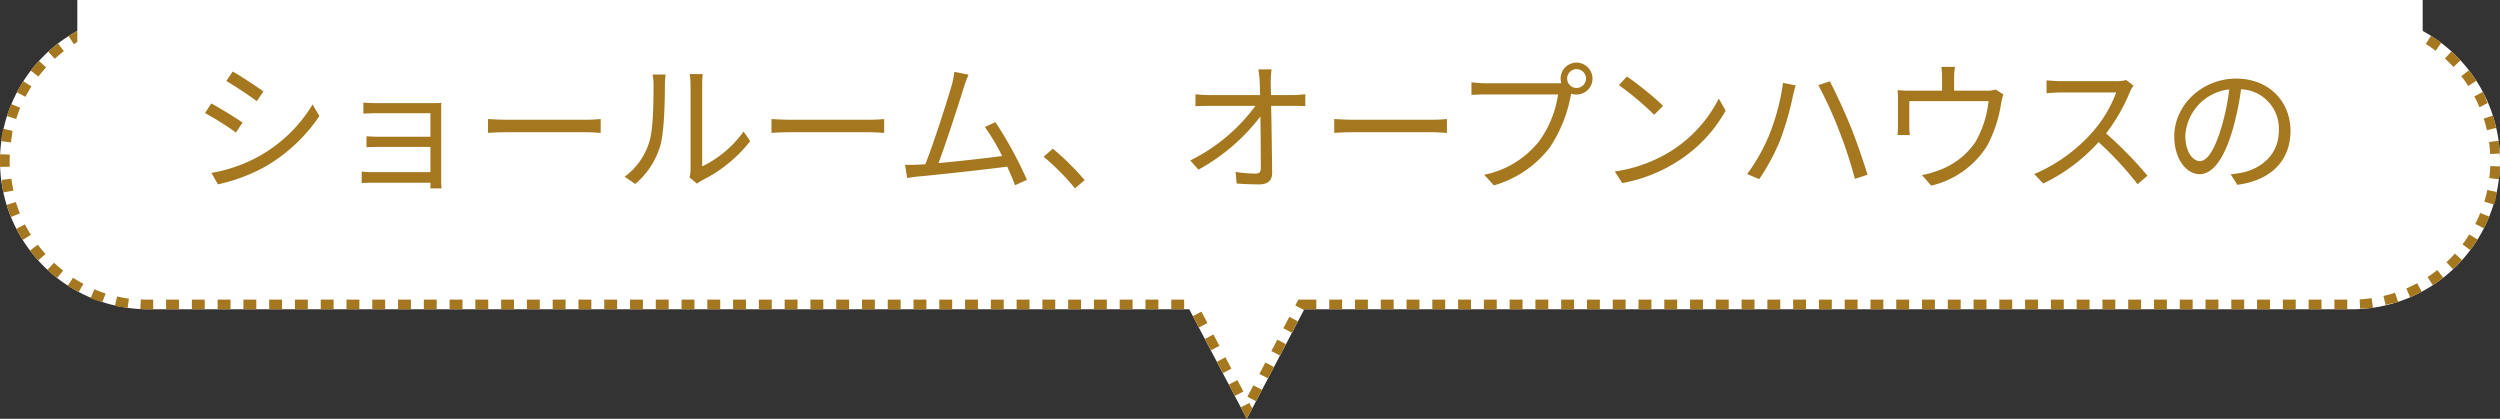
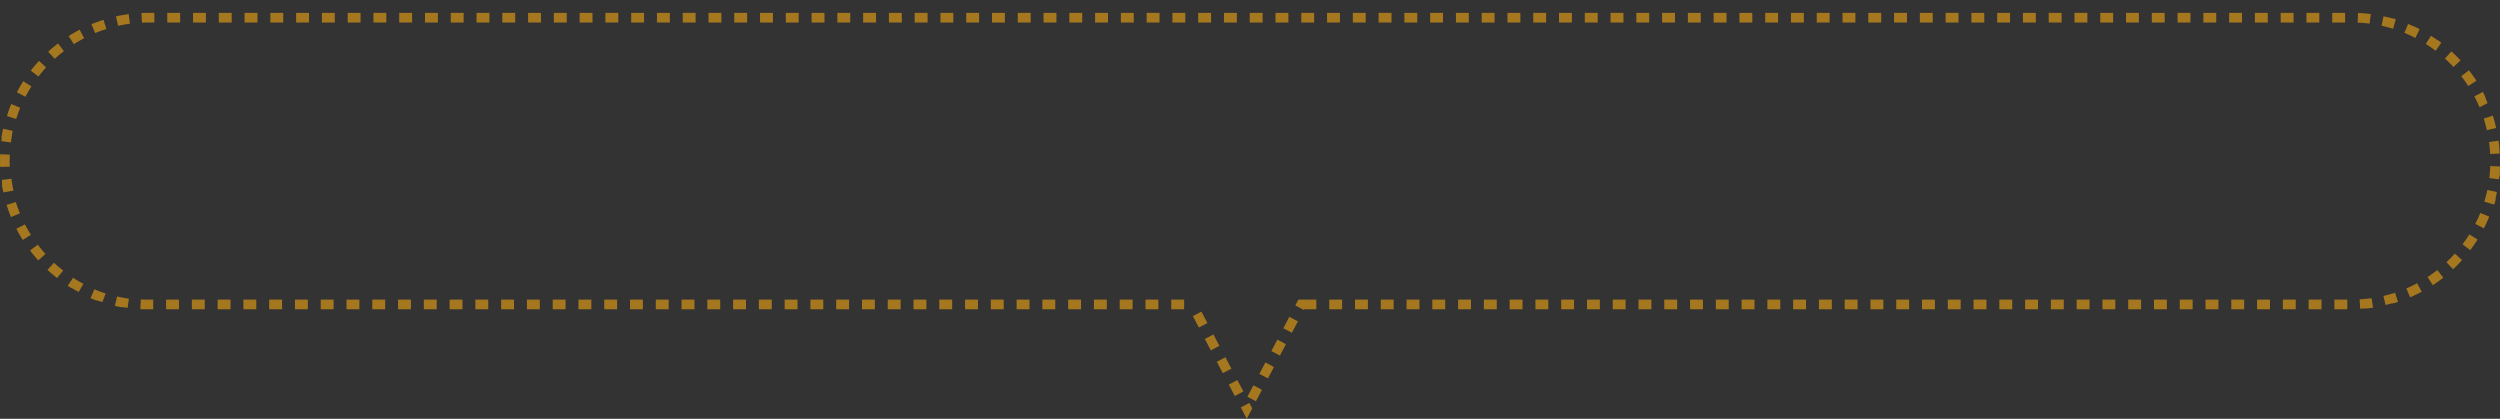
<svg xmlns="http://www.w3.org/2000/svg" width="388" height="65" viewBox="0 0 388 65">
  <rect x="0" y="0" width="388" height="65" fill="#333333" stroke="none" />
  <g transform="translate(-897 -2249)">
-     <path d="M-1598.425-105H-1760a23,23,0,0,1-23-23,23,23,0,0,1,23-23h342a23,23,0,0,1,23,23,23,23,0,0,1-23,23h-162.574l-8.925,17Z" transform="translate(2680 2402)" fill="#fff" />
    <path d="M-1591.359-91.542l-.93-1.771,1.328-.7.93,1.771-1.328.7Zm-1.859-3.542-.93-1.771,1.328-.7.93,1.771-1.328.7Zm-1.859-3.542-.462-.879v0l-.006-.011-.462-.879,1.328-.7.93,1.771-1.328.7Zm-1.859-3.542-.93-1.771,1.328-.7.93,1.771Zm-2.287-2.834h-2v-1.5h2Zm-4,0h-2v-1.5h2Zm-4,0h-2v-1.5h2Zm-4,0h-2v-1.5h2Zm-4,0h-2v-1.5h2Zm-4,0h-2v-1.5h2Zm-4,0h-2v-1.5h2Zm-4,0h-2v-1.5h2Zm-4,0h-2v-1.5h2Zm-4,0h-2v-1.5h2Zm-4,0h-2v-1.5h2Zm-4,0h-2v-1.5h2Zm-4,0h-2v-1.5h2Zm-4,0h-2v-1.5h2Zm-4,0h-2v-1.5h2Zm-4,0h-2v-1.5h2Zm-4,0h-2v-1.5h2Zm-4,0h-2v-1.5h2Zm-4,0h-2v-1.5h2Zm-4,0h-2v-1.5h2Zm-4,0h-2v-1.5h2Zm-4,0h-2v-1.5h2Zm-4,0h-2v-1.5h2Zm-4,0h-2v-1.5h2Zm-4,0h-2v-1.5h2Zm-4,0h-2v-1.5h2Zm-4,0h-2v-1.5h2Zm-4,0h-2v-1.5h2Zm-4,0h-2v-1.5h2Zm-4,0h-2v-1.5h2Zm-4,0h-2v-1.5h2Zm-4,0h-2v-1.5h2Zm-4,0h-2v-1.5h2Zm-4,0h-2v-1.5h2Zm-4,0h-2v-1.5h2Zm-4,0h-2v-1.5h2Zm-4,0h-2v-1.5h2Zm-4,0h-2v-1.5h2Zm-4,0h-2v-1.5h2Zm-4,0h-2v-1.5h2Zm-4,0h-1.185c-.273,0-.543-.014-.814-.028l.078-1.5c.379.02.764.03,1.145.03h.776Zm-3.99-.223c-.191-.027-.382-.056-.572-.087h0l-.031-.005h0l-.051-.009h-.006l-.027,0-.01,0-.021,0-.026,0-.02,0-.012,0-.017,0-.031-.005-.01,0-.022,0-.01,0-.023,0-.009,0-.024,0h-.006l-.023,0h-.006l-.026,0h-.006l-.026,0h0l-.058-.011h0l-.029-.006h0q-.429-.082-.852-.179l.337-1.462c.6.139,1.222.253,1.837.339l-.208,1.486Zm-3.893-.9h0l-.026-.009,0,0-.026-.008-.005,0-.026-.008,0,0-.025-.008h0l-.024-.008,0,0-.025-.008-.007,0-.024-.008-.006,0-.024-.008-.006,0-.023-.008h0l-.025-.008-.007,0-.024-.008-.007,0-.024-.008-.007,0-.023-.008-.006,0-.022-.008-.006,0-.023-.008-.008,0-.023-.008-.007,0-.024-.008-.005,0-.023-.008h0l-.025-.009-.006,0-.024-.008-.007,0-.024-.008-.006,0-.024-.009,0,0-.023-.008,0,0-.024-.009-.007,0-.024-.009-.006,0-.024-.009-.005,0-.024-.009h0l-.024-.009-.007,0-.023-.009-.007,0-.023-.008-.008,0-.021-.008-.009,0-.019-.007-.008,0-.022-.008-.009,0-.021-.008-.009,0-.021-.008-.009,0-.016-.006-.013,0-.016-.006-.011,0-.019-.007-.012,0-.014-.006-.017-.007-.009,0-.023-.009-.008,0-.026-.01,0,0c-.217-.084-.431-.171-.644-.262l.586-1.381c.571.243,1.16.463,1.75.654Zm-3.677-1.561q-.387-.206-.765-.426h0l-.026-.015h0l-.025-.015,0,0-.025-.014,0,0-.024-.014h0l-.023-.014,0,0-.023-.013-.006,0-.021-.013-.006,0-.021-.012-.008,0-.017-.01-.009-.005-.017-.01-.008,0-.019-.012-.009-.005-.019-.011-.009-.005-.019-.012-.007,0-.018-.011-.008,0-.017-.011-.008,0-.019-.012-.009-.005-.019-.012-.009-.005-.019-.012-.008,0-.017-.01-.009-.006-.016-.01-.008,0-.02-.012-.007,0-.021-.013-.006,0-.022-.014,0,0-.024-.015h0l-.025-.016h0l-.025-.016h0l-.262-.168.817-1.258c.521.338,1.063.657,1.61.949Zm-3.351-2.175-.008-.006-.005,0-.02-.015-.009-.007-.013-.01-.015-.011-.007-.005-.019-.015-.006,0-.02-.016,0,0-.021-.017h0l-.048-.038h0q-.268-.214-.529-.435l0,0-.021-.017,0,0-.02-.017-.006,0-.018-.015-.005,0-.016-.014-.007-.006-.016-.013-.008-.007-.016-.014-.009-.008-.015-.013-.01-.009-.01-.009-.014-.012-.008-.007-.019-.016,0,0-.064-.056h0q-.255-.223-.5-.453l1.021-1.1c.455.423.934.831,1.423,1.213Zm-2.926-2.72q-.67-.741-1.276-1.539l1.2-.906c.375.495.776.979,1.193,1.439Zm-2.414-3.183q-.1-.158-.2-.318v0l-.015-.024,0,0-.011-.018-.006-.01-.009-.016-.007-.011-.009-.015-.008-.014,0,0q-.382-.638-.723-1.3l1.334-.686c.284.552.6,1.1.926,1.623Zm-1.827-3.553q-.376-.922-.674-1.882l1.433-.443c.183.592.4,1.184.63,1.759l-1.389.567Zm-1.181-3.816q-.1-.47-.183-.948h0l-.01-.061s0,0,0,0l0-.029v0l0-.028v0l-.009-.057v0l0-.026v-.006l0-.026v-.006l0-.024v0l0-.025v-.007l0-.024v-.008l0-.024v-.007l0-.02v-.01l0-.022v-.01l0-.022,0-.011,0-.018,0-.015,0-.014,0-.018,0-.014,0-.014,0-.019,0-.014v-.01l0-.023v-.009l0-.026v-.007l0-.016v0l0-.031v0l0-.032h0c-.012-.087-.023-.174-.034-.262l1.488-.187c.078.616.183,1.236.314,1.842Zm-.5-3.964q-.01-.254-.014-.509h0c0-.018,0-.037,0-.055a.018.018,0,0,1,0,0v-.027h0v-.03c0-.009,0-.018,0-.026a.019.019,0,0,1,0,0c0-.008,0-.016,0-.024v0c0-.008,0-.017,0-.025v0c0-.007,0-.015,0-.022v0c0-.008,0-.017,0-.025s0,0,0-.005,0-.014,0-.021v0c0-.008,0-.016,0-.024v-.032c0-.008,0-.016,0-.025V-128h0v-.042s0-.008,0-.012v-.036s0,0,0-.007v-.018s0-.007,0-.012v-.005s0-.009,0-.012v-.006s0-.009,0-.013v0s0-.01,0-.014v-.079c0-.005,0-.01,0-.016a.029.029,0,0,0,0,0s0-.01,0-.014,0,0,0-.005,0-.009,0-.013,0,0,0,0,0-.009,0-.013,0,0,0-.005,0-.008,0-.013,0,0,0-.005,0-.008,0-.012v-.006s0-.009,0-.014,0,0,0,0,0-.011,0-.016h0v-.057s0-.011,0-.016,0,0,0-.006,0-.007,0-.011,0-.005,0-.008v-.01s0-.006,0-.009,0-.006,0-.008,0-.006,0-.01,0,0,0-.008,0-.007,0-.011,0,0,0-.005v-.013a.03.03,0,0,1,0,0q.006-.255.018-.508l1.5.07c-.016.338-.024.682-.024,1.022,0,.282.005.568.016.85Zm1.674-3.792-1.487-.2q.017-.124.035-.248v0l0-.029v0l0-.029h0l0-.028v0l0-.027v-.006l0-.026v0l0-.026v0l0-.026v-.006l0-.025v-.008l0-.025v-.006l0-.023v-.005l0-.026v-.007l0-.025v-.007l0-.026v0l0-.025v0l0-.027v0l0-.027v0l.01-.057v0l.005-.029v0l.005-.03h0q.1-.554.218-1.1l1.464.328C-1781.115-132.119-1781.226-131.5-1781.308-130.884Zm.817-3.643-1.429-.455q.062-.194.127-.387h0l.01-.028v0l.009-.027v0l.007-.021,0-.01.007-.019,0-.011.007-.02,0-.013,0-.011.007-.022,0-.007.009-.027v0c.149-.427.311-.849.484-1.264l1.384.578C-1780.087-135.708-1780.3-135.118-1780.492-134.527Zm1.439-3.444-1.328-.7q.087-.166.177-.331h0l.014-.026h0l.014-.026h0l.013-.024,0-.005.012-.021,0-.008.011-.02.005-.009.009-.016.007-.013.007-.012.009-.016.006-.012.01-.019.005-.009.024-.043,0,0,.016-.028h0q.312-.552.653-1.083l1.263.81C-1778.449-139.064-1778.765-138.52-1779.053-137.971Zm2.016-3.144-1.188-.916q.554-.718,1.162-1.39h0l.02-.022,0,0,.018-.02,0-.005.015-.016.008-.009.009-.01.016-.017,0,0,.028-.031,1.1,1.015C-1776.253-142.088-1776.659-141.607-1777.038-141.115Zm2.528-2.751-1.013-1.107.09-.082,0,0,.018-.016.007-.006.016-.014.01-.009.008-.008.018-.016,0,0q.657-.589,1.358-1.127l.913,1.19C-1773.569-144.69-1774.051-144.285-1774.509-143.866Zm2.964-2.274-.807-1.265,0,0,.02-.012.006,0,.02-.013.008,0,.019-.012.008-.005.018-.011.01-.007.013-.008.014-.009.012-.007.016-.01.011-.007.012-.008.008-.005.021-.013,0,0,.024-.015,0,0,.025-.016h0q.709-.438,1.451-.825l.694,1.33C-1770.478-146.789-1771.022-146.474-1771.546-146.14Zm3.31-1.727-.575-1.385.013-.005.008,0,.013-.005.018-.008.011,0,.02-.008.008,0,.019-.008.006,0,.024-.01.005,0,.024-.01.005,0,.025-.01h0l.056-.022h0l.028-.011h0q.781-.312,1.589-.567l.452,1.43C-1767.072-148.32-1767.662-148.1-1768.235-147.867Zm3.559-1.124-.325-1.464q.97-.215,1.969-.347l.2,1.487C-1763.452-149.234-1764.071-149.125-1764.676-148.991Zm3.7-.488-.067-1.5q.274-.012.55-.018h1.45v1.5h-.96C-1760.324-149.5-1760.651-149.493-1760.974-149.479Zm5.933-.022h-2V-151h2Zm4,0h-2V-151h2Zm4,0h-2V-151h2Zm4,0h-2V-151h2Zm4,0h-2V-151h2Zm4,0h-2V-151h2Zm4,0h-2V-151h2Zm4,0h-2V-151h2Zm4,0h-2V-151h2Zm4,0h-2V-151h2Zm4,0h-2V-151h2Zm4,0h-2V-151h2Zm4,0h-2V-151h2Zm4,0h-2V-151h2Zm4,0h-2V-151h2Zm4,0h-2V-151h2Zm4,0h-2V-151h2Zm4,0h-2V-151h2Zm4,0h-2V-151h2Zm4,0h-2V-151h2Zm4,0h-2V-151h2Zm4,0h-2V-151h2Zm4,0h-2V-151h2Zm4,0h-2V-151h2Zm4,0h-2V-151h2Zm4,0h-2V-151h2Zm4,0h-2V-151h2Zm4,0h-2V-151h2Zm4,0h-2V-151h2Zm4,0h-2V-151h2Zm4,0h-2V-151h2Zm4,0h-2V-151h2Zm4,0h-2V-151h2Zm4,0h-2V-151h2Zm4,0h-2V-151h2Zm4,0h-2V-151h2Zm4,0h-2V-151h2Zm4,0h-2V-151h2Zm4,0h-2V-151h2Zm4,0h-2V-151h2Zm4,0h-2V-151h2Zm4,0h-2V-151h2Zm4,0h-2V-151h2Zm4,0h-2V-151h2Zm4,0h-2V-151h2Zm4,0h-2V-151h2Zm4,0h-2V-151h2Zm4,0h-2V-151h2Zm4,0h-2V-151h2Zm4,0h-2V-151h2Zm4,0h-2V-151h2Zm4,0h-2V-151h2Zm4,0h-2V-151h2Zm4,0h-2V-151h2Zm4,0h-2V-151h2Zm4,0h-2V-151h2Zm4,0h-2V-151h2Zm4,0h-2V-151h2Zm4,0h-2V-151h2Zm4,0h-2V-151h2Zm4,0h-2V-151h2Zm4,0h-2V-151h2Zm4,0h-2V-151h2Zm4,0h-2V-151h2Zm4,0h-2V-151h2Zm4,0h-2V-151h2Zm4,0h-2V-151h2Zm4,0h-2V-151h2Zm4,0h-2V-151h2Zm4,0h-2V-151h2Zm4,0h-2V-151h2Zm4,0h-2V-151h2Zm4,0h-2V-151h2Zm4,0h-2V-151h2Zm4,0h-2V-151h2Zm4,0h-2V-151h2Zm4,0h-2V-151h2Zm4,0h-2V-151h2Zm4,0h-2V-151h2Zm4,0h-2V-151h2Zm4,0h-2V-151h2Zm4,0h-2V-151h2Zm4,0h-2V-151h2Zm4,0h-2V-151h2Zm4,0h-2V-151h2Zm3.8.176c-.615-.079-1.241-.132-1.863-.157l.062-1.5q1.008.041,1.992.168Zm3.647.8c-.592-.185-1.2-.345-1.806-.477l.32-1.466c.178.039.355.08.531.123h0l.031.008h0l.032.008h0l.05.012h.006l.027.007.007,0,.026.007h.006l.049.012.006,0,.026.007.008,0,.024.006.007,0,.049.013h.006l.027.007.006,0,.028.007h.005l.05.013h0l.031.008h0l.029.008h0l.05.013h0l.031.009h0l.029.008h0l.032.009h0l.049.014h.005l.027.008.006,0,.025.007.007,0,.015,0,.014,0,.018.005.012,0,.02.006.011,0,.018.005.014,0,.012,0,.021.006.01,0,.021.006.008,0,.021.006.006,0,.026.008h0l.027.008h0l.3.09Zm3.453,1.419c-.551-.285-1.122-.549-1.7-.785l.57-1.387,0,0,.021.009.008,0,.023.009.005,0,.053.022h0l.028.012h0q.274.115.545.237h0l.112.051h0l.025.011,0,0,.024.011.006,0,.023.011.006,0,.019.009.009,0,.019.009.01,0,.019.009.01,0,.019.009.012.006.011.005.02.009.009,0,.023.011.005,0c.247.117.493.239.736.364Zm3.156,2c-.494-.376-1.01-.736-1.535-1.067l.8-1.267q.331.209.653.429h0l.025.017h0l.05.035h0l.024.016,0,0,.022.016,0,0,.022.015,0,0,.022.015,0,0,.02.014,0,0,.02.014.006,0,.02.014.006,0,.02.014.007,0,.02.014.006,0,.018.013.007,0,.018.013.006,0,.02.014.007,0,.019.014.007.005.019.014.007,0,.017.012.008.006.017.012.006,0,.02.014.007,0,.019.014.006,0,.02.015,0,0,.021.016,0,0,.022.016h0l.023.017,0,0,.023.017h0l.024.018h0q.151.111.3.224Zm2.765,2.512c-.422-.456-.869-.9-1.328-1.316l1.009-1.11q.139.126.275.254h0l.021.02,0,0,.021.019,0,0,.019.018,0,0,.016.015.008.007.014.014.009.009.014.013.01.01.007.007.018.017,0,0,.022.021h0q.491.471.952.97Zm2.291,2.95c-.337-.521-.7-1.034-1.082-1.525l1.185-.92q.306.394.6.8h0l.018.025h0l.072.1h0l.018.025h0q.232.333.453.675Zm1.746,3.3c-.241-.571-.51-1.139-.8-1.688l1.326-.7,0,0,.012.022,0,.006.012.023,0,0,.012.024h0l.013.025,0,0,.013.024,0,0,.013.024,0,0,.013.025v0l.013.026h0l.013.026v0l.013.025,0,0,.013.025v0l.013.026h0l.014.027h0l.013.026,0,0,.012.024,0,0,.012.024,0,0,.012.024v0l.012.024v0l.012.025,0,0,.012.024,0,.005.012.024,0,0,.012.024v0l.012.024,0,0,.011.023,0,.007.011.022,0,.006.011.023,0,.006.01.021,0,.006.01.021,0,.007.01.021,0,.008.01.021,0,.008.009.019,0,.01.008.016.005.011.008.017,0,.01.009.02,0,.009.01.02,0,.009.008.018,0,.01.008.018,0,.008.01.021,0,.008.01.021,0,.009.01.021,0,.009.009.02,0,.007.009.02,0,.007.01.022,0,.007.01.022,0,.008.01.022,0,.005.01.023,0,0,.011.024,0,0,.011.024,0,.005.011.025v0q.1.213.186.429Zm1.144,3.553c-.138-.6-.3-1.211-.494-1.8l1.428-.46q.062.192.12.385v0l.008.025,0,.007.007.022,0,.011,0,.016.005.016,0,.011.007.023,0,.007q.122.414.23.835v0l.007.027,0,.008,0,.018,0,.015,0,.012.005.021,0,.009.006.023v0l.007.027v0l.007.029h0q.045.182.087.366Zm.509,3.7c-.031-.621-.09-1.248-.174-1.862l1.486-.2q.061.445.105.9v0l0,.029v0l0,.028h0l0,.026v.007l0,.024v.009l0,.023v.01l0,.017v.055l0,.025v0l0,.032v0c.022.265.04.529.054.8Zm1.356,3.918-1.489-.182c.075-.615.125-1.242.146-1.864l1.5.053h0v.032l0,.058s0,0,0,.005v.086s0,.006,0,.01v.022s0,.007,0,.011,0,.015,0,.022,0,.007,0,.012,0,.011,0,.016v.044c0,.007,0,.014,0,.021v.028c0,.006,0,.013,0,.019v.045c0,.005,0,.011,0,.016s0,0,0,.005,0,.019,0,.029v.007l0,.028s0,0,0,.006l0,.052v.006l0,.029v.006l0,.029v.006c0,.006,0,.011,0,.017s0,0,0,0,0,.02,0,.031v.006l0,.029v.005l0,.051v.008l0,.026s0,.006,0,.009l0,.023s0,.007,0,.011,0,.011,0,.015v.011l0,.023v.058c0,.007,0,.014,0,.02s0,.008,0,.013v.031c0,.006,0,.011,0,.017v.011l0,.023v.009l0,.024v.008l0,.021v.007l0,.025v.008l0,.026v0l0,.028h0l0,.03v0l0,.03h0Q-1395.13-125.518-1395.171-125.18Zm-.829,3.908-1.435-.438c.181-.593.338-1.2.467-1.809l1.467.311,0,.008,0,.015,0,.013,0,.019,0,.014,0,.012,0,.021,0,.009-.005.024,0,.009-.006.029v0l0,.017h0l-.007.033v0l-.007.031v0l-.019.086h0l-.008.034h0l-.02.086h0l-.008.033v0l-.008.033h0l-.012.052h0l-.008.033v0l-.008.032v0l-.012.05v0l-.007.029,0,.006-.007.027,0,.006-.007.028v0l0,.016,0,.007-.007.026,0,.008-.006.024,0,.009,0,.019,0,.014,0,.014,0,.013-.005.02,0,.011-.005.02,0,.012,0,.015,0,.017,0,.013,0,.016,0,.017,0,.011-.005.02,0,.011-.005.02,0,.012,0,.015,0,.012-.005.02,0,.01-.006.023,0,.009-.006.023,0,.009,0,.015v.005l-.008.028,0,.006-.008.027v0c-.051.184-.1.368-.16.549Zm-1.5,3.7-1.336-.681c.282-.553.543-1.125.775-1.7l1.391.562q-.259.639-.554,1.259h0l-.013.026,0,0-.012.024,0,.006-.01.022,0,.008-.008.016-.007.016-.006.012c-.069.143-.14.286-.212.426Zm-2.117,3.388-1.2-.9c.374-.5.73-1.015,1.059-1.541l1.272.795-.011.017v0l-.009.014,0,0-.016.025,0,.005-.014.022,0,.007-.013.02-.005.008-.011.017-.007.011-.008.012-.008.013-.01.015-.006.009-.011.018-.007.01-.01.016-.007.011-.009.014-.009.013-.008.012-.01.016-.008.012-.008.012-.01.015-.007.01-.011.017-.007.011-.009.013-.009.014-.007.011-.011.016-.007.01-.01.015-.008.012-.008.013-.009.014-.008.012-.009.013-.009.014-.007.01-.011.017-.007.01-.011.017-.007.01-.008.012-.01.015-.008.012-.008.012-.01.014-.007.01-.012.017-.007.01-.009.013-.01.015-.007.01-.012.017-.006.009-.012.018-.006.009-.017.024v0l-.01.014,0,0-.017.025,0,0-.016.023,0,0-.017.025v0q-.253.364-.519.718Zm-2.67,2.972-1.025-1.095c.453-.424.894-.874,1.308-1.336l1.116,1q-.39.435-.8.849l0,0-.018.018-.007.007-.012.012-.012.012-.008.008-.015.015-.007.007-.017.017,0,0-.019.019,0,0-.02.02h0l-.021.021,0,0-.021.021h0Q-1402.078-111.4-1402.283-111.208Zm-3.141,2.468-.821-1.255c.519-.34,1.03-.707,1.519-1.09l.927,1.179q-.508.4-1.039.77l0,0-.021.015-.008.006-.013.009-.015.01-.009.006-.019.013-.007,0-.02.014,0,0-.048.033h0Q-1405.216-108.876-1405.425-108.739Zm-3.521,1.888-.591-1.379c.57-.244,1.136-.517,1.683-.811l.709,1.322q-.8.427-1.629.792h0l-.026.012,0,0-.024.01-.007,0-.022.01-.008,0-.017.007-.014.006-.013.005-.019.008-.01,0-.009,0Zm-3.8,1.247-.342-1.461c.6-.141,1.209-.311,1.8-.5l.468,1.425q-.271.089-.546.172h0l-.028.008h0l-.026.008-.007,0-.015,0-.007,0-.025.007-.009,0-.024.007-.008,0-.024.007-.008,0-.014,0-.015,0-.017,0-.012,0-.02.006-.011,0-.021.006-.011,0-.014,0-.019.005-.013,0-.011,0-.022.006-.008,0-.024.007-.008,0-.026.007-.006,0-.015,0-.009,0-.024.007-.007,0-.026.007-.006,0-.049.013h0l-.03.008h0l-.032.009h0q-.354.095-.711.179Zm-3.954.568-.084-1.5c.621-.035,1.247-.1,1.86-.185l.213,1.485q-.429.062-.864.107h0l-.03,0h0l-.059.006-.03,0-.032,0-.029,0-.031,0-.031,0-.029,0-.03,0-.032,0-.026,0-.031,0-.033,0-.053,0h0l-.036,0q-.3.025-.61.042Zm-2,.036h-2v-1.5h2Zm-4,0h-2v-1.5h2Zm-4,0h-2v-1.5h2Zm-4,0h-2v-1.5h2Zm-4,0h-2v-1.5h2Zm-4,0h-2v-1.5h2Zm-4,0h-2v-1.5h2Zm-4,0h-2v-1.5h2Zm-4,0h-2v-1.5h2Zm-4,0h-2v-1.5h2Zm-4,0h-2v-1.5h2Zm-4,0h-2v-1.5h2Zm-4,0h-2v-1.5h2Zm-4,0h-2v-1.5h2Zm-4,0h-2v-1.5h2Zm-4,0h-2v-1.5h2Zm-4,0h-2v-1.5h2Zm-4,0h-2v-1.5h2Zm-4,0h-2v-1.5h2Zm-4,0h-2v-1.5h2Zm-4,0h-2v-1.5h2Zm-4,0h-2v-1.5h2Zm-4,0h-2v-1.5h2Zm-4,0h-2v-1.5h2Zm-4,0h-2v-1.5h2Zm-4,0h-2v-1.5h2Zm-4,0h-2v-1.5h2Zm-4,0h-2v-1.5h2Zm-4,0h-2v-1.5h2Zm-4,0h-2v-1.5h2Zm-4,0h-2v-1.5h2Zm-4,0h-2v-1.5h2Zm-4,0h-2v-1.5h2Zm-4,0h-2v-1.5h2Zm-4,0h-2v-1.5h2Zm-4,0h-2v-1.5h2Zm-4,0h-2v-1.5h2Zm-4,0h-2v-1.5h2Zm-4,0h-2v-1.5h2Zm-4,0h-2v-1.5h2Zm-5.936.107-1.328-.7.477-.909h2.786v1.5h-1.88Zm-1.859,3.542-1.328-.7.93-1.771,1.328.7-.93,1.771Zm-1.859,3.542-1.328-.7.93-1.771,1.328.7-.094.179v0l-.013.025v0l-.026.049h0l-.02.038v0l-.006.012-.007.012,0,0-.006.012,0,.008-.015.028h0l-.009.016h0l-.005.01-.005.01-.007.014h0l-.009.017v0l-.019.036h0l-.04.076h0Zm-1.859,3.542-1.328-.7.93-1.771,1.328.7-.691,1.316Zm-1.859,3.542-1.328-.7.93-1.771,1.328.7-.231.44,0,.005,0,0ZM-1589.5-88l-.847-1.613-.083-.157,1.328-.7.449.855Z" transform="translate(2680 2402)" fill="#a5771f" />
-     <rect width="364" height="13" transform="translate(909 2249)" fill="#fff" />
-     <path d="M-157.388-16.9l-.99,1.474c1.3.748,3.674,2.332,4.73,3.124l1.034-1.5C-153.56-14.5-156.09-16.17-157.388-16.9Zm-3.3,15.73,1.012,1.782a27.387,27.387,0,0,0,7.3-2.728,25.635,25.635,0,0,0,8.448-7.876l-1.056-1.8a22.438,22.438,0,0,1-8.338,8.052A23.37,23.37,0,0,1-160.688-1.166Zm-.022-10.78-.968,1.5a48.223,48.223,0,0,1,4.8,3.014l1.012-1.54C-156.838-9.68-159.412-11.242-160.71-11.946Zm23.606-.132v1.716c.4-.022,1.672-.066,2.244-.066h8.162v3.652h-7.964c-.748,0-1.54-.044-1.958-.066v1.694c.44-.022,1.21-.044,1.98-.044h7.942v3.916h-8.866a16.748,16.748,0,0,1-1.8-.088V.4c.352,0,1.122-.044,1.826-.044h8.844c0,.352,0,.682-.022.88h1.738C-125,.924-125.026.4-125.026.044V-10.912c0-.418,0-.88.022-1.122-.286.022-.858.044-1.342.044h-8.514C-135.432-11.99-136.686-12.034-137.1-12.078Zm19.338,2.552V-7.37c.682-.066,1.848-.11,3.058-.11h12.078c.99,0,1.914.088,2.354.11V-9.526c-.484.044-1.276.11-2.376.11h-12.056C-115.94-9.416-117.106-9.482-117.766-9.526ZM-86.482-.462l1.166.968A4.707,4.707,0,0,1-84.568,0a21.871,21.871,0,0,0,7.5-6.094L-78.1-7.59a16.9,16.9,0,0,1-6.424,5.412V-14.872a13.615,13.615,0,0,1,.088-1.628H-86.46a10.442,10.442,0,0,1,.132,1.628V-1.694A5.238,5.238,0,0,1-86.482-.462Zm-10.076-.11L-94.908.55A12.3,12.3,0,0,0-90.992-5.5c.594-2.2.682-6.908.682-9.35,0-.66.088-1.32.11-1.584h-2.024a8.1,8.1,0,0,1,.154,1.606c0,2.442-.022,6.842-.66,8.844A10.442,10.442,0,0,1-96.558-.572Zm22.792-8.954V-7.37c.682-.066,1.848-.11,3.058-.11H-58.63c.99,0,1.914.088,2.354.11V-9.526c-.484.044-1.276.11-2.376.11H-70.708C-71.94-9.416-73.106-9.482-73.766-9.526Zm30.58-6.886-2.2-.44A13.841,13.841,0,0,1-45.8-14.74c-.616,2.156-2.86,9.2-4.092,12.232-.4.022-.77.044-1.1.066-.638.022-1.386.044-2.046.022l.33,2.046c.638-.088,1.276-.2,1.826-.242C-47.938-.88-40.568-1.694-37.18-2.134c.506,1.078.924,2.09,1.21,2.882l1.848-.836a61.985,61.985,0,0,0-4.884-8.954l-1.65.748a31.244,31.244,0,0,1,2.684,4.51c-2.42.33-6.644.792-9.878,1.1,1.1-2.86,3.278-9.614,3.916-11.682C-43.648-15.29-43.406-15.862-43.186-16.412ZM-26.664,1.232l1.5-1.276A41.293,41.293,0,0,0-30.1-4.928l-1.43,1.254A36.653,36.653,0,0,1-26.664,1.232ZM3.85-17.226H1.8A18.253,18.253,0,0,1,2-15.378c.022.506.044,1.254.066,2.134H-5.94a19.963,19.963,0,0,1-2.024-.132v1.87c.682-.044,1.32-.066,2.068-.066H1.342A27.691,27.691,0,0,1-8.778-3.1L-7.5-1.672a30.568,30.568,0,0,0,9.614-8.25c.044,2.948.066,6.226.066,7.986,0,.594-.176.88-.814.88a20.814,20.814,0,0,1-3.1-.264l.154,1.8C-.506.572.792.616,1.936.616c1.32,0,2-.616,2-1.76-.022-2.75-.088-7.128-.154-10.428h3.5c.528,0,1.3.022,1.8.044v-1.848c-.44.044-1.3.132-1.87.132H3.762c-.022-.88-.044-1.628-.044-2.134A13.051,13.051,0,0,1,3.85-17.226Zm9.724,7.7V-7.37c.682-.066,1.848-.11,3.058-.11H28.71c.99,0,1.914.088,2.354.11V-9.526c-.484.044-1.276.11-2.376.11H16.632C15.4-9.416,14.234-9.482,13.574-9.526ZM49.72-15.8a1.47,1.47,0,0,1,1.452-1.474A1.474,1.474,0,0,1,52.646-15.8a1.47,1.47,0,0,1-1.474,1.452A1.465,1.465,0,0,1,49.72-15.8Zm-1.012,0a2.479,2.479,0,0,0,.11.7c-.264.022-.506.022-.7.022H37.07a16.979,16.979,0,0,1-2.2-.154v1.958c.572-.022,1.32-.066,2.2-.066H48.312A16.466,16.466,0,0,1,45.43-6.16,14.486,14.486,0,0,1,36.85-.88l1.5,1.65A16.659,16.659,0,0,0,47.014-5.1a21.493,21.493,0,0,0,3.278-8.118,1.135,1.135,0,0,0,.044-.242,2.659,2.659,0,0,0,.836.132A2.479,2.479,0,0,0,53.658-15.8a2.5,2.5,0,0,0-2.486-2.486A2.479,2.479,0,0,0,48.708-15.8Zm10.3-.33L57.75-14.784a45.691,45.691,0,0,1,5.478,4.6l1.386-1.386A48.174,48.174,0,0,0,59-16.126ZM57.112-1.386l1.166,1.8a24.115,24.115,0,0,0,8.646-3.41,21.981,21.981,0,0,0,7.392-7.832l-1.056-1.87a20.725,20.725,0,0,1-7.348,8.1A22.716,22.716,0,0,1,57.112-1.386ZM81.048-6.974A28.462,28.462,0,0,1,77.66-.99L79.53-.2a32.683,32.683,0,0,0,3.256-6.05,46.535,46.535,0,0,0,1.98-6.886c.11-.462.264-1.122.418-1.606l-1.958-.4A34.109,34.109,0,0,1,81.048-6.974ZM91.894-7.81A68.943,68.943,0,0,1,94.38-.242L96.338-.88c-.594-1.98-1.76-5.368-2.64-7.524-.946-2.332-2.354-5.368-3.212-6.974l-1.782.594A61.882,61.882,0,0,1,91.894-7.81Zm18.018-9.812H107.8a12.342,12.342,0,0,1,.11,1.65v2.046h-4.862A19.491,19.491,0,0,1,101-14.014a14.727,14.727,0,0,1,.066,1.694v3.872c0,.418-.022,1.012-.066,1.408h1.914a8.49,8.49,0,0,1-.088-1.32V-12.3h12.3a16.2,16.2,0,0,1-2.09,6.424,11.731,11.731,0,0,1-5.962,4.422,11.716,11.716,0,0,1-2.288.616l1.43,1.65a13.981,13.981,0,0,0,8.712-6.226,20.506,20.506,0,0,0,2.156-6.622c.088-.418.22-.99.33-1.32l-1.188-.748a4.324,4.324,0,0,1-1.518.176H109.78v-2.046A9.827,9.827,0,0,1,109.912-17.622Zm27.7,2.9-1.122-.858a6.024,6.024,0,0,1-1.65.176h-8.492c-.66,0-1.914-.088-2.222-.132v2c.242-.022,1.452-.11,2.222-.11h8.58a19.359,19.359,0,0,1-3.652,6.116A25.157,25.157,0,0,1,122.21-.99L123.618.484A27.89,27.89,0,0,0,132.2-5.94a50.8,50.8,0,0,1,6.05,6.534l1.54-1.32A61.027,61.027,0,0,0,133.364-7.3a27.844,27.844,0,0,0,3.7-6.446A6.311,6.311,0,0,1,137.61-14.718ZM161.986-7.7c0-4.466-3.278-8.1-8.426-8.1-5.368,0-9.614,4.18-9.614,8.954,0,3.63,1.958,5.874,3.916,5.874,2.046,0,3.784-2.31,5.126-6.842a43.279,43.279,0,0,0,1.32-6.336,6.126,6.126,0,0,1,5.874,6.38c0,3.806-2.772,5.9-5.588,6.534a16.618,16.618,0,0,1-1.892.286L153.736.682C158.95,0,161.986-3.08,161.986-7.7ZM145.662-7a7.674,7.674,0,0,1,6.82-7.128,35.947,35.947,0,0,1-1.232,5.94c-1.122,3.718-2.288,5.192-3.322,5.192C146.938-2.992,145.662-4.224,145.662-7Z" transform="translate(1090.5 2277)" fill="#a5771f" />
  </g>
</svg>